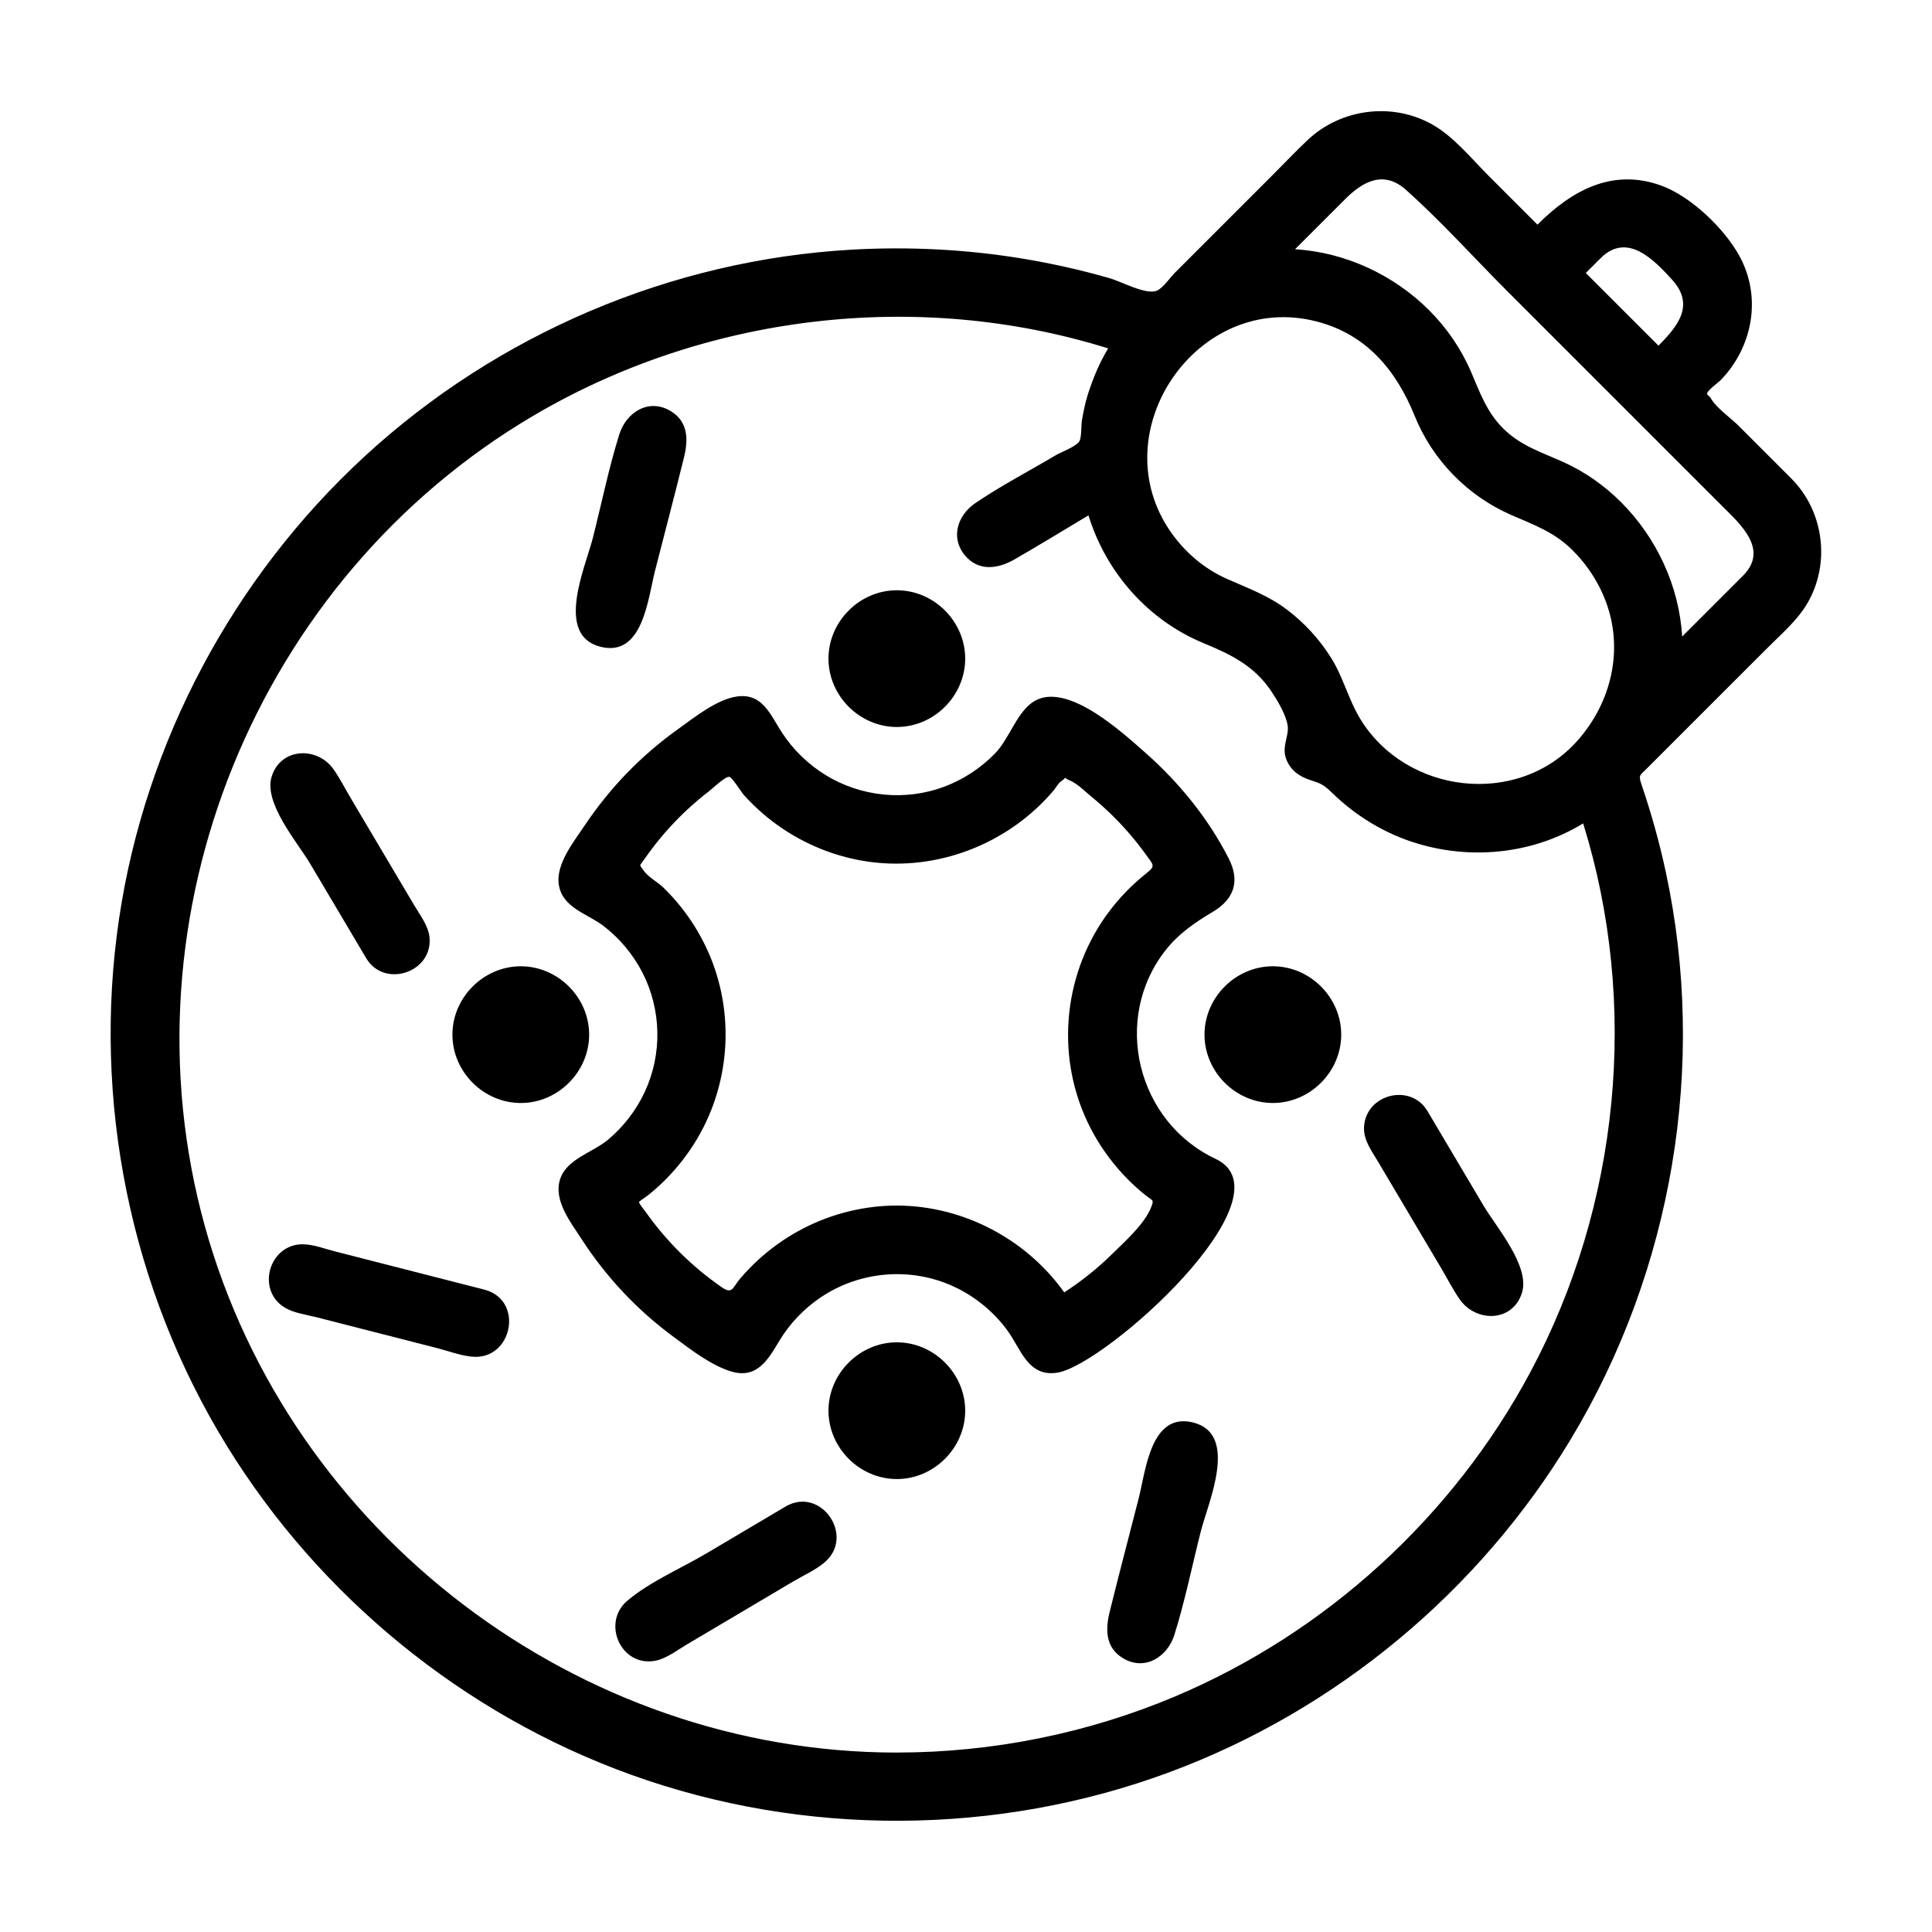
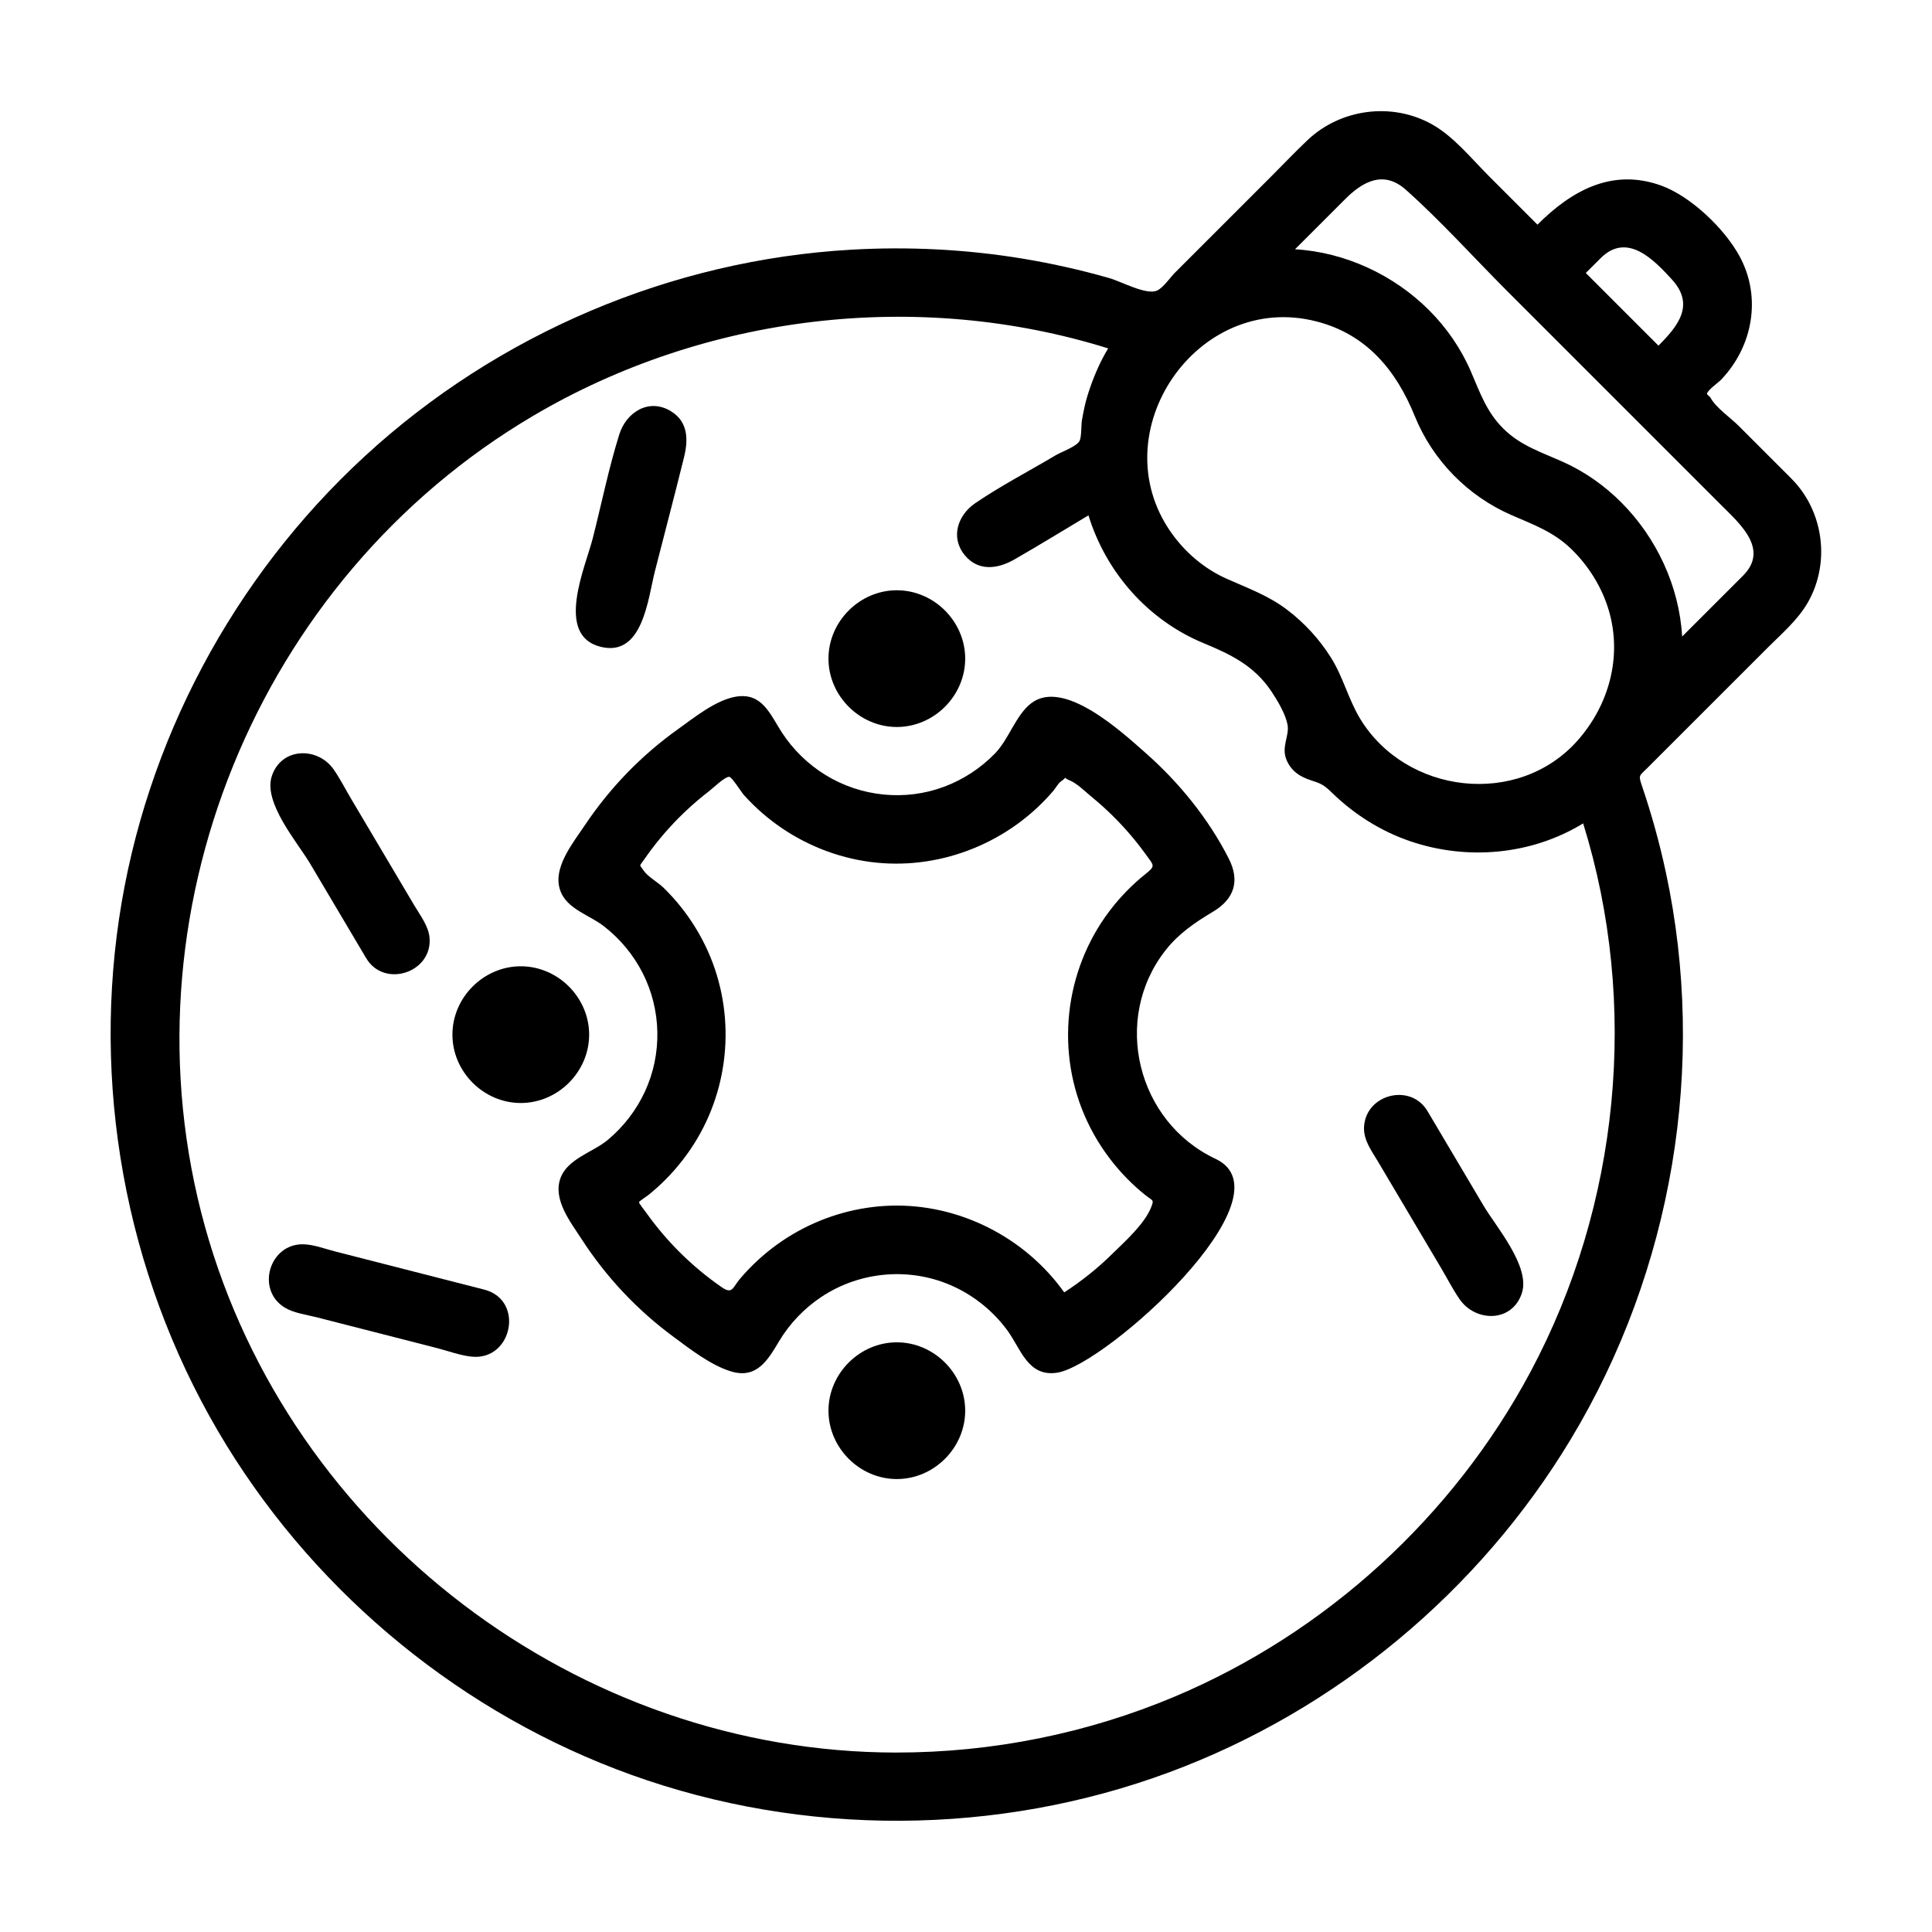
<svg xmlns="http://www.w3.org/2000/svg" fill="#000000" width="800px" height="800px" version="1.1" viewBox="144 144 512 512">
  <g>
    <path d="m466.16 451.12c-20.859-9.797-27.555-37.07-13.305-55.254 3.527-4.504 7.816-7.387 12.648-10.281 5.609-3.359 7.133-8.141 4.133-14.051-5.375-10.586-13.191-20.195-22.074-28.023-6.172-5.438-21.609-19.77-30.262-13.156-4.121 3.152-5.898 9.504-9.633 13.34-3.777 3.875-8.391 6.906-13.461 8.801-10.328 3.859-22 2.672-31.391-3.082-4.644-2.848-8.625-6.719-11.598-11.281-3.055-4.684-5.141-10.586-12.031-9.535-5.356 0.816-11.188 5.551-15.496 8.629-4.848 3.461-9.379 7.356-13.523 11.633-4.152 4.285-7.906 8.945-11.223 13.902-2.875 4.301-7.766 10.316-6.832 15.812 1.031 6.082 7.562 7.531 11.836 10.82 4.301 3.309 7.848 7.559 10.324 12.391 5.023 9.812 5.262 21.543 0.617 31.543-2.285 4.918-5.664 9.293-9.828 12.766-4.023 3.352-10.777 4.981-12.59 10.297-1.914 5.613 2.727 11.453 5.609 15.91 3.242 5.012 6.926 9.734 11.012 14.082 4.074 4.34 8.543 8.305 13.332 11.84 4.484 3.312 9.949 7.602 15.355 9.227 6.793 2.039 9.723-3.051 12.672-7.981 2.801-4.684 6.637-8.715 11.176-11.742 10.395-6.93 23.836-8.023 35.176-2.754 5.562 2.586 10.449 6.574 14.094 11.504 3.644 4.93 5.477 12.527 13.301 11.293 12.879-2.027 62.648-46.883 41.961-56.648zm-40.129 35.379c-10.426-14.645-27.918-23.516-45.918-22.988-8.664 0.254-17.227 2.648-24.797 6.871-3.754 2.094-7.258 4.633-10.426 7.539-1.688 1.547-3.277 3.195-4.758 4.941-1.996 2.356-2.008 4.238-4.859 2.269-7.797-5.387-14.617-12.133-20.094-19.863-0.336-0.473-1.867-2.34-1.832-2.703 0.02-0.191 2.086-1.562 2.453-1.855 1.59-1.273 3.113-2.641 4.551-4.086 3.215-3.227 6.035-6.856 8.363-10.77 9.25-15.562 10.098-35.051 2.16-51.332-1.773-3.633-3.949-7.074-6.473-10.234-1.426-1.785-2.965-3.477-4.598-5.07-1.445-1.41-4.125-2.867-5.219-4.496-1.184-1.762-1.258-0.945 0.125-2.945 0.617-0.895 1.254-1.773 1.906-2.641 1.465-1.945 3.012-3.828 4.644-5.633 3.262-3.606 6.852-6.914 10.703-9.875 0.883-0.676 4.191-3.871 5.316-3.758 0.715 0.074 3.195 4.078 3.836 4.789 3.047 3.398 6.523 6.414 10.309 8.957 7.383 4.957 15.961 8.098 24.812 8.992 17.695 1.789 35.484-5.559 46.969-19.102 0.402-0.477 1.312-1.988 1.918-2.394 2.133-1.434 0.195-1.152 2.269-0.34 2.027 0.797 4.219 3.027 5.863 4.371 3.766 3.078 7.246 6.488 10.398 10.191 1.406 1.652 2.742 3.356 4.012 5.113 2.172 3.012 2.637 2.992-0.145 5.219-3.57 2.859-6.781 6.172-9.535 9.82-12.035 15.953-14.359 37.582-5.863 55.68 2.148 4.578 4.938 8.852 8.258 12.668 1.5 1.727 3.102 3.363 4.805 4.891 0.758 0.68 1.539 1.344 2.336 1.98 2.012 1.613 2.375 1.113 1.551 3.219-1.758 4.477-7.027 9.148-10.387 12.441-3.852 3.797-8.113 7.191-12.656 10.133z" />
-     <path d="m481.32 400.07c-9.859 0-18.117 8.262-18.117 18.117 0 9.855 8.258 18.117 18.117 18.117 9.863 0 18.117-8.262 18.117-18.117 0.004-9.855-8.258-18.117-18.117-18.117z" />
    <path d="m381.67 336.66c9.859 0 18.117-8.262 18.117-18.117 0-9.855-8.258-18.117-18.117-18.117-9.863 0-18.117 8.262-18.117 18.117-0.004 9.852 8.258 18.117 18.117 18.117z" />
    <path d="m300.13 418.19c0-9.859-8.262-18.117-18.117-18.117s-18.117 8.258-18.117 18.117c0 9.863 8.262 18.117 18.117 18.117 9.852 0.004 18.117-8.258 18.117-18.117z" />
    <path d="m381.67 499.73c-9.859 0-18.117 8.262-18.117 18.117s8.258 18.117 18.117 18.117c9.863 0 18.117-8.262 18.117-18.117 0-9.852-8.258-18.117-18.117-18.117z" />
    <path d="m618.73 270.82c-4.66-4.66-9.32-9.32-13.98-13.98-2.156-2.156-6.008-4.769-7.465-7.465-0.207-0.379-0.891-0.668-0.895-1.031-0.008-0.824 3.031-3.004 3.699-3.699 8.414-8.766 10.828-21.844 4.926-32.715-4.004-7.379-12.957-15.926-20.805-18.758-12.996-4.691-23.785 1.379-32.766 10.363-4.316-4.316-8.629-8.629-12.945-12.945-4.598-4.598-9.238-10.398-14.973-13.621-10.625-5.969-24.254-4.156-33.031 4.176-3.227 3.062-6.301 6.301-9.445 9.445-6.008 6.004-12.016 12.012-18.02 18.016-2.555 2.555-5.109 5.109-7.664 7.664-1.27 1.27-3.07 3.977-4.734 4.731-2.828 1.285-9.418-2.375-12.676-3.309-7.598-2.172-15.316-3.898-23.113-5.18-14.918-2.449-30.105-3.203-45.199-2.344-47.824 2.727-93.828 22.355-129.04 54.801-34.793 32.051-58.094 75.664-65.047 122.48-7.156 48.184 2.977 98.145 28.512 139.64 24.68 40.105 62.891 71.297 107.21 87.25 45.801 16.484 97.023 16.238 142.66-0.695 44.156-16.383 82.062-47.926 106.35-88.258 26.941-44.73 36.16-99.137 25.176-150.23-1.656-7.707-3.762-15.312-6.289-22.777-1.031-3.039-0.789-2.676 1.254-4.719 4.856-4.856 9.711-9.711 14.566-14.562 5.805-5.801 11.605-11.605 17.41-17.406 3.711-3.711 7.981-7.344 10.629-11.926 6.102-10.547 4.301-24.324-4.312-32.941zm-50.445-58.5c6.981-6.832 14.008 0.523 18.773 5.723 6.188 6.754 1.664 12.332-3.547 17.555-6.418-6.418-12.836-12.836-19.258-19.258 1.344-1.336 2.688-2.676 4.031-4.019zm-75.383 16.867c13.281 3.418 21.113 12.973 26.023 25.078 4.769 11.754 14.074 21.23 25.703 26.27 5.731 2.484 11.004 4.391 15.629 8.816 4.688 4.484 8.316 10.297 10.129 16.535 3.539 12.188-0.004 25-8.332 34.383-15.793 17.793-45.488 14.203-57.613-5.82-3.094-5.113-4.481-10.996-7.672-16.094-3.086-4.93-7.07-9.285-11.707-12.793-4.981-3.769-10.422-5.703-16.043-8.215-5.867-2.625-10.945-6.961-14.641-12.207-18.707-26.539 6.906-64.117 38.523-55.953zm-111.24 379.26c-84.445 0-160.84-58.117-183.38-139.52-22.758-82.156 13.719-171.51 87.051-214.75 45.508-26.832 101.82-33.617 152.34-17.852-2.332 3.848-4.106 8.129-5.445 12.414-0.684 2.184-1.094 4.344-1.5 6.594-0.23 1.285-0.066 4.519-0.668 5.57-0.836 1.461-4.879 2.906-6.269 3.734-7.07 4.211-14.535 8.074-21.336 12.707-4.621 3.148-6.684 9.074-2.762 13.812 3.602 4.352 8.746 3.613 13.105 1.121 6.617-3.781 13.109-7.805 19.656-11.703 4.672 15.172 15.828 27.816 30.562 33.895 7.215 2.977 13.387 5.996 17.871 12.691 1.594 2.379 3.758 5.957 4.316 8.848 0.582 3.031-1.758 5.844-0.238 9.43 1.223 2.883 3.5 4.398 6.379 5.324 2.672 0.859 3.449 1.18 5.641 3.316 5.906 5.75 12.965 10.215 20.789 12.875 15.066 5.125 32.094 3.625 45.777-4.746 14.906 47.902 9.66 101.15-13.953 145.35-20.5 38.367-54.164 69.141-94.25 86.043-23.266 9.805-48.438 14.84-73.68 14.84zm224.26-311.89c-5.379 5.375-10.758 10.754-16.137 16.129-0.762-13.297-6.769-26.172-16.137-35.551-4.441-4.449-9.652-8.129-15.391-10.707-5.766-2.594-11.277-4.289-15.895-8.879-4.406-4.379-6.172-9.551-8.562-15.102-2.609-6.055-6.414-11.57-11.07-16.23-9.352-9.363-22.266-15.383-35.539-16.16 4.441-4.441 8.887-8.883 13.328-13.32 4.668-4.664 10.184-7.676 16.062-2.434 9.359 8.348 17.887 17.867 26.75 26.746 13.078 13.098 26.18 26.18 39.266 39.266 5.953 5.953 11.906 11.906 17.859 17.859 4.793 4.785 12.379 11.469 5.465 18.383z" />
    <path d="m522.32 438.49c-4.453-7.609-16.48-4.519-16.84 4.254-0.141 3.434 2.047 6.301 3.715 9.113 5.543 9.348 11.086 18.699 16.629 28.047 1.645 2.769 3.144 5.723 4.969 8.379 4.199 6.117 13.914 6.277 16.508-1.559 2.344-7.066-6.816-17.594-10.113-23.152-4.953-8.359-9.91-16.723-14.867-25.082z" />
    <path d="m303.09 315.39c11.285 2.887 12.617-12.766 14.477-20.043 2.566-10.047 5.215-20.078 7.703-30.145 1.137-4.602 1.16-9.434-3.516-12.254-5.856-3.535-11.812 0.359-13.629 6.16-2.828 9.016-4.711 18.441-7.051 27.594-1.93 7.562-10.082 25.598 2.016 28.688z" />
    <path d="m241.02 397.89c4.785 8.133 17.746 3.836 16.801-5.523-0.305-3.012-2.508-5.863-4.012-8.402-5.57-9.398-11.145-18.797-16.715-28.195-1.527-2.574-2.922-5.316-4.617-7.785-4.191-6.113-13.887-6.031-16.441 1.676-2.344 7.066 6.816 17.594 10.113 23.152 4.957 8.359 9.914 16.719 14.871 25.078z" />
    <path d="m272.33 485.76c-7.973-2.039-15.945-4.082-23.918-6.121-5.231-1.34-10.461-2.68-15.691-4.016-2.633-0.676-5.535-1.797-8.285-1.871-9.055-0.25-12.73 12.09-4.938 16.793 2.394 1.445 5.715 1.859 8.383 2.539 10.617 2.719 21.238 5.438 31.855 8.152 2.992 0.766 6.144 1.965 9.23 2.289 10.859 1.141 14.074-15.031 3.363-17.766z" />
-     <path d="m352.14 543.27c-6.938 4.109-13.875 8.223-20.816 12.332-6.766 4.008-15.012 7.5-21.055 12.586-6.894 5.805-1.789 17.555 7.293 15.949 2.922-0.516 5.82-2.773 8.32-4.254 9.43-5.586 18.863-11.176 28.293-16.762 2.691-1.594 5.879-3.004 8.297-5.031 8.305-6.957-0.934-20.375-10.332-14.82z" />
-     <path d="m460.25 520.99c-11.297-2.875-12.613 12.75-14.477 20.043-2.566 10.047-5.215 20.078-7.703 30.145-1.137 4.602-1.16 9.434 3.516 12.254 5.828 3.519 11.805-0.367 13.629-6.16 2.84-9.008 4.715-18.445 7.051-27.594 1.934-7.562 10.086-25.598-2.016-28.688z" />
  </g>
</svg>